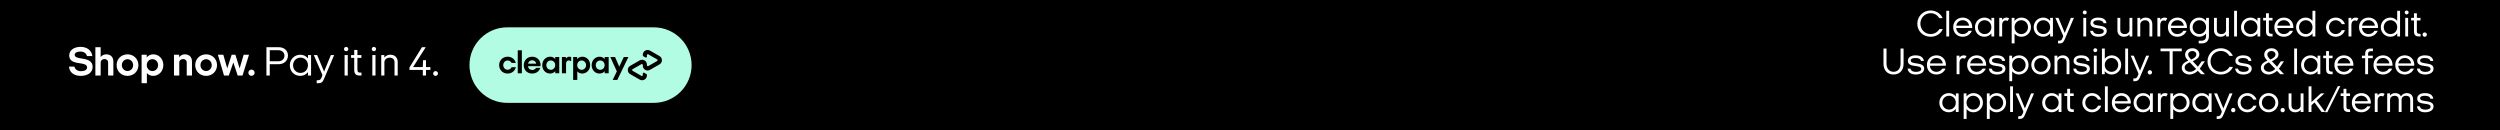
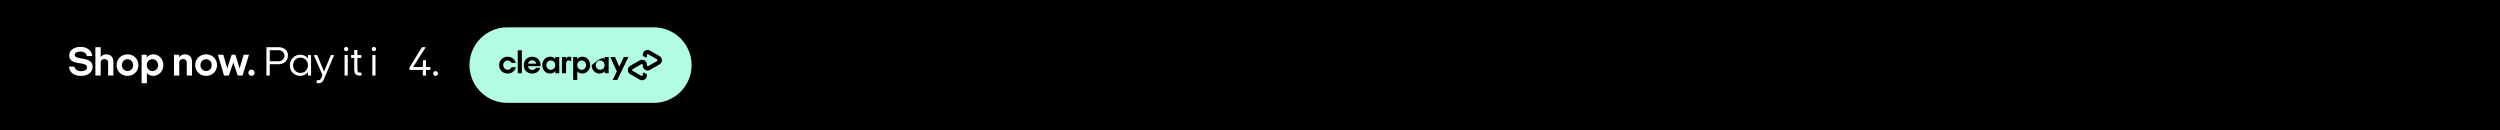
<svg xmlns="http://www.w3.org/2000/svg" fill="none" viewBox="0 0 1920 100" height="100" width="1920">
  <rect fill="black" height="100" width="1920" />
  <path fill="#B2FCE4" d="M502.148 79H389.552C373.535 79 360.552 66.017 360.552 50C360.552 33.983 373.535 21 389.552 21H502.148C518.166 21 531.148 33.983 531.148 50C531.159 66.007 518.166 79 502.148 79Z" />
  <path fill="black" d="M482.62 43.772L474.074 61.402H470.533L473.726 54.816L468.71 43.772H472.346L475.571 51.169L479.09 43.772H482.62Z" />
  <path fill="black" d="M450.101 50.032C450.101 48.009 448.573 46.449 446.697 46.449C444.822 46.449 443.294 47.956 443.294 50.032C443.294 52.087 444.822 53.615 446.697 53.615C448.573 53.615 450.101 52.055 450.101 50.032ZM440.185 61.402V43.772H443.262V45.395C444.189 44.247 445.57 43.541 447.214 43.541C450.596 43.541 453.252 46.322 453.252 50C453.252 53.678 450.544 56.481 447.14 56.481C445.559 56.481 444.263 55.859 443.357 54.805V61.392H440.185V61.402Z" />
-   <path fill="black" d="M464.359 50.032C464.359 47.924 462.831 46.449 460.955 46.449C459.079 46.449 457.551 47.956 457.551 50.032C457.551 52.086 459.079 53.614 460.955 53.614C462.831 53.614 464.359 52.129 464.359 50.032ZM464.38 56.291V54.668C463.452 55.796 462.072 56.491 460.428 56.491C456.993 56.491 454.39 53.741 454.39 50.032C454.39 46.354 457.098 43.551 460.502 43.551C462.104 43.551 463.452 44.257 464.38 45.353V43.772H467.457V56.291H464.38Z" />
+   <path fill="black" d="M464.359 50.032C464.359 47.924 462.831 46.449 460.955 46.449C459.079 46.449 457.551 47.956 457.551 50.032C457.551 52.086 459.079 53.614 460.955 53.614C462.831 53.614 464.359 52.129 464.359 50.032ZM464.38 56.291V54.668C463.452 55.796 462.072 56.491 460.428 56.491C456.993 56.491 454.39 53.741 454.39 50.032C462.104 43.551 463.452 44.257 464.38 45.353V43.772H467.457V56.291H464.38Z" />
  <path fill="black" d="M434.631 44.995C434.631 44.995 435.411 43.541 437.339 43.541C438.161 43.541 438.688 43.825 438.688 43.825V47.018C438.688 47.018 437.529 46.301 436.465 46.449C435.4 46.596 434.726 47.566 434.726 48.873V56.291H431.543V43.772H434.62V44.995H434.631Z" />
  <path fill="black" d="M506.52 43.066L502.874 40.98L499.175 38.861C496.731 37.46 493.675 39.22 493.675 42.044V42.518C493.675 42.782 493.812 43.024 494.043 43.15L495.761 44.13C496.235 44.404 496.825 44.057 496.825 43.509V42.381C496.825 41.823 497.426 41.475 497.911 41.749L501.283 43.688L504.645 45.616C505.129 45.89 505.129 46.596 504.645 46.87L501.283 48.799L497.911 50.737C497.426 51.011 496.825 50.664 496.825 50.105V49.547C496.825 46.723 493.77 44.952 491.325 46.364L487.626 48.482L483.98 50.569C481.525 51.981 481.525 55.532 483.98 56.944L487.626 59.031L491.325 61.149C493.77 62.55 496.825 60.791 496.825 57.967V57.492C496.825 57.229 496.688 56.986 496.457 56.86L494.739 55.88C494.265 55.606 493.675 55.954 493.675 56.502V57.629C493.675 58.188 493.074 58.535 492.589 58.261L489.217 56.323L485.856 54.394C485.371 54.12 485.371 53.414 485.856 53.14L489.217 51.212L492.589 49.273C493.074 48.999 493.675 49.346 493.675 49.905V50.464C493.675 53.288 496.731 55.058 499.175 53.646L502.874 51.528L506.52 49.441C508.976 48.019 508.976 44.478 506.52 43.066Z" />
  <path fill="black" d="M396.169 51.621C395.495 54.498 393.018 56.48 389.815 56.48C386.116 56.48 383.334 53.697 383.334 50.02C383.334 46.342 386.158 43.539 389.867 43.539C392.997 43.539 395.442 45.52 396.148 48.344H392.892C392.312 47.217 391.164 46.469 389.888 46.469C388.034 46.469 386.485 47.996 386.485 50.02C386.485 52.043 388.034 53.571 389.888 53.571C391.216 53.571 392.365 52.823 392.913 51.621H396.169Z" />
  <path fill="black" d="M397.632 56.28V38.619H400.783V56.28H397.632Z" />
  <path fill="black" d="M405.526 50.852C405.747 52.707 407.075 53.75 408.75 53.75C410.078 53.75 411.1 53.129 411.701 52.128H414.926C414.177 54.783 411.796 56.48 408.666 56.48C404.883 56.48 402.238 53.824 402.238 50.052C402.238 46.279 405.041 43.55 408.74 43.55C412.47 43.55 415.168 46.3 415.168 50.052C415.168 50.326 415.147 50.6 415.094 50.852H405.526V50.852ZM411.806 48.892C411.585 47.27 410.257 46.29 408.708 46.29C407.159 46.29 405.884 47.238 405.557 48.892H411.806Z" />
  <path fill="black" d="M426.422 56.279V54.656C425.495 55.784 424.125 56.48 422.47 56.48C419.046 56.48 416.443 53.729 416.443 50.02C416.443 46.342 419.141 43.539 422.544 43.539C424.146 43.539 425.495 44.235 426.422 45.341V43.76H429.499V56.269H426.422V56.279ZM426.391 50.02C426.391 47.923 424.863 46.437 422.987 46.437C421.111 46.437 419.583 47.933 419.583 50.02C419.583 52.075 421.111 53.603 422.987 53.603C424.863 53.603 426.391 52.127 426.391 50.02Z" />
  <path fill="white" d="M70.92 43.072C70.408 38.72 66.888 36 61.896 36C56.68 36 53.16 38.656 53.16 42.688C53.16 46.752 56.584 47.936 60.872 48.512C64.36 48.992 66.888 49.472 66.888 51.776C66.888 53.664 64.872 54.688 62.28 54.688C59.4 54.688 57.544 53.152 57.128 51.136H53C53.352 56.128 57.48 58.272 62.056 58.272C67.048 58.272 71.144 55.936 71.144 51.328C71.144 47.04 67.656 45.632 62.824 44.96C59.432 44.48 57.384 43.904 57.384 42.08C57.384 40.512 59.176 39.584 61.672 39.584C64.424 39.584 66.248 40.928 66.824 43.072H70.92Z" />
  <path fill="white" d="M87.07 58.016V47.328C87.07 43.904 85.055 41.728 81.63 41.728C79.359 41.728 77.951 42.88 77.311 43.84V36.256H73.246V58.016H77.311V48.032C77.311 46.4 78.591 45.344 80.254 45.344C81.855 45.344 83.038 46.304 83.038 48.064V58.016H87.07Z" />
  <path fill="white" d="M106.307 50.016C106.307 45.312 102.66 41.728 97.924 41.728C93.156 41.728 89.54 45.312 89.54 50.016C89.54 54.72 93.156 58.272 97.924 58.272C102.66 58.272 106.307 54.72 106.307 50.016ZM97.924 54.56C95.555 54.56 93.572 52.608 93.572 50.016C93.572 47.424 95.555 45.472 97.924 45.472C100.292 45.472 102.243 47.424 102.243 50.016C102.243 52.608 100.292 54.56 97.924 54.56Z" />
  <path fill="white" d="M117.066 54.592C114.666 54.592 112.715 52.64 112.715 50.016C112.715 47.36 114.666 45.44 117.066 45.44C119.466 45.44 121.419 47.424 121.419 50.016C121.419 52.608 119.466 54.592 117.066 54.592ZM112.811 63.904V56.128C113.963 57.472 115.627 58.272 117.643 58.272C121.995 58.272 125.451 54.688 125.451 49.984C125.451 45.28 122.059 41.728 117.739 41.728C115.627 41.728 113.866 42.624 112.682 44.096V42.016H108.747V63.904H112.811Z" />
  <path fill="white" d="M147.446 58.016V47.328C147.446 43.904 145.43 41.728 142.006 41.728C139.606 41.728 138.134 43.072 137.558 44.032V42.016H133.621V58.016H137.686V48.032C137.686 46.4 138.966 45.344 140.63 45.344C142.23 45.344 143.413 46.304 143.413 48.064V58.016H147.446Z" />
  <path fill="white" d="M166.683 50.016C166.683 45.312 163.035 41.728 158.299 41.728C153.531 41.728 149.914 45.312 149.914 50.016C149.914 54.72 153.531 58.272 158.299 58.272C163.035 58.272 166.683 54.72 166.683 50.016ZM158.299 54.56C155.931 54.56 153.947 52.608 153.947 50.016C153.947 47.424 155.931 45.472 158.299 45.472C160.667 45.472 162.618 47.424 162.618 50.016C162.618 52.608 160.667 54.56 158.299 54.56Z" />
  <path fill="white" d="M186.253 58.016L191.245 42.016H187.149L184.045 52.48H184.013L180.781 42.016H177.933L174.541 52.384H174.477L171.501 42.016H167.309L172.045 58.016H175.725L179.149 48.096H179.245L182.541 58.016H186.253Z" />
  <path fill="white" d="M195.559 55.872C195.559 54.528 194.471 53.44 193.127 53.44C191.815 53.44 190.759 54.528 190.759 55.872C190.759 57.184 191.815 58.24 193.127 58.24C194.471 58.24 195.559 57.184 195.559 55.872Z" />
  <path fill="white" d="M207.17 58.016V49.312H214.05C218.21 49.312 221.154 46.496 221.154 42.624C221.154 39.04 218.498 36.256 214.018 36.256H204.61V58.016H207.17ZM207.17 47.04V38.56H213.922C216.514 38.56 218.466 40.416 218.466 42.688C218.466 45.28 216.482 47.04 213.858 47.04H207.17Z" />
  <path fill="white" d="M230.771 56C227.603 56 225.075 53.504 225.075 50.144C225.075 46.784 227.603 44.256 230.771 44.256C233.939 44.256 236.499 46.688 236.499 50.144C236.499 53.6 233.939 56 230.771 56ZM238.899 58.016V42.272H236.531V44.864C235.187 43.168 233.139 42.016 230.675 42.016C226.099 42.016 222.579 45.568 222.579 50.144C222.579 54.816 225.971 58.272 230.643 58.272C233.107 58.272 235.187 57.12 236.531 55.424V58.016H238.899Z" />
  <path fill="white" d="M244.38 63.904C247.388 63.904 248.06 62.464 249.18 59.808L256.636 42.272H254.108L248.924 54.912H248.86L243.58 42.272H240.988L247.388 57.056C247.58 57.504 247.612 57.888 247.42 58.368L247.068 59.2C246.364 60.864 245.948 61.632 244.06 61.632H243.228V63.904H244.38Z" />
  <path fill="white" d="M265.852 39.328C266.748 39.328 267.516 38.592 267.516 37.664C267.516 36.768 266.748 36 265.852 36C264.924 36 264.188 36.768 264.188 37.664C264.188 38.592 264.924 39.328 265.852 39.328ZM267.068 58.016V42.272H264.636V58.016H267.068Z" />
  <path fill="white" d="M277.621 58.016V55.776H276.693C274.901 55.776 274.485 55.072 274.485 53.28V44.448H277.557V42.272H274.485V38.368H272.053V42.272H269.621V44.448H272.053V53.536C272.053 56.704 273.173 58.016 276.373 58.016H277.621Z" />
  <path fill="white" d="M287.164 39.328C288.06 39.328 288.828 38.592 288.828 37.664C288.828 36.768 288.06 36 287.164 36C286.236 36 285.5 36.768 285.5 37.664C285.5 38.592 286.236 39.328 287.164 39.328ZM288.38 58.016V42.272H285.948V58.016H288.38Z" />
-   <path fill="white" d="M305.43 58.016V47.616C305.43 44.416 303.478 42.016 299.798 42.016C297.302 42.016 295.862 43.264 295.19 44.288V42.272H292.79V58.016H295.222V47.776C295.222 46.048 296.694 44.288 299.286 44.288C301.718 44.288 302.998 45.792 302.998 47.776V58.016H305.43Z" />
  <path fill="white" d="M327.157 58.016V53.696H330.549V51.52H327.157V46.24H324.917L324.693 51.52H317.237L326.965 36.256H324.053L314.485 51.776V53.696H324.725V58.016H327.157Z" />
  <path fill="white" d="M336.35 56.48C336.35 55.424 335.518 54.592 334.494 54.592C333.47 54.592 332.67 55.424 332.67 56.48C332.67 57.472 333.47 58.272 334.494 58.272C335.518 58.272 336.35 57.472 336.35 56.48Z" />
-   <path fill="white" d="M1489.44 22.345C1488.07 24.636 1485.61 26.144 1482.71 26.144C1478.24 26.144 1474.85 22.606 1474.85 18.14C1474.85 13.674 1478.24 10.136 1482.71 10.136C1485.64 10.136 1487.99 11.644 1489.32 13.906H1491.99C1490.37 10.397 1486.83 8.048 1482.71 8.048C1477.05 8.048 1472.5 12.427 1472.5 18.227C1472.5 23.911 1476.88 28.232 1482.71 28.232C1487.03 28.232 1490.54 25.883 1492.08 22.345H1489.44ZM1496.95 28V8.28H1494.75V28H1496.95ZM1514.63 21.504C1514.66 21.301 1514.66 21.069 1514.66 20.866C1514.66 16.487 1511.53 13.5 1507.38 13.5C1503.24 13.5 1500.05 16.487 1500.05 20.866C1500.05 25.245 1503.06 28.232 1507.36 28.232C1510.66 28.232 1513.27 26.376 1514.37 23.679H1511.91C1510.98 25.187 1509.36 26.173 1507.36 26.173C1504.57 26.173 1502.6 24.346 1502.34 21.504H1514.63ZM1502.4 19.706C1502.86 17.183 1504.8 15.53 1507.36 15.53C1509.85 15.53 1511.88 17.183 1512.26 19.706H1502.4ZM1524.18 26.173C1521.31 26.173 1519.02 23.911 1519.02 20.866C1519.02 17.821 1521.31 15.53 1524.18 15.53C1527.05 15.53 1529.37 17.734 1529.37 20.866C1529.37 23.998 1527.05 26.173 1524.18 26.173ZM1531.55 28V13.732H1529.4V16.081C1528.18 14.544 1526.33 13.5 1524.09 13.5C1519.95 13.5 1516.76 16.719 1516.76 20.866C1516.76 25.1 1519.83 28.232 1524.06 28.232C1526.3 28.232 1528.18 27.188 1529.4 25.651V28H1531.55ZM1537.65 28V19.126C1537.65 17.386 1538.46 15.704 1540.4 15.704C1541.01 15.704 1541.47 15.907 1541.85 16.11L1543.04 14.08C1542.66 13.79 1541.91 13.5 1540.92 13.5C1539.27 13.5 1538.28 14.341 1537.62 15.356V13.732H1535.44V28H1537.65ZM1552.35 26.173C1549.48 26.173 1547.16 23.911 1547.16 20.866C1547.16 17.821 1549.48 15.53 1552.35 15.53C1555.22 15.53 1557.51 17.908 1557.51 20.866C1557.51 23.824 1555.22 26.173 1552.35 26.173ZM1547.19 33.336V25.767C1548.38 27.246 1550.18 28.232 1552.38 28.232C1556.53 28.232 1559.77 24.984 1559.77 20.837C1559.77 16.69 1556.61 13.5 1552.47 13.5C1550.2 13.5 1548.35 14.544 1547.13 16.11V13.732H1544.98V33.336H1547.19ZM1569.3 26.173C1566.42 26.173 1564.13 23.911 1564.13 20.866C1564.13 17.821 1566.42 15.53 1569.3 15.53C1572.17 15.53 1574.49 17.734 1574.49 20.866C1574.49 23.998 1572.17 26.173 1569.3 26.173ZM1576.66 28V13.732H1574.52V16.081C1573.3 14.544 1571.44 13.5 1569.21 13.5C1565.06 13.5 1561.87 16.719 1561.87 20.866C1561.87 25.1 1564.95 28.232 1569.18 28.232C1571.41 28.232 1573.3 27.188 1574.52 25.651V28H1576.66ZM1581.63 33.336C1584.35 33.336 1584.96 32.031 1585.98 29.624L1592.74 13.732H1590.44L1585.75 25.187H1585.69L1580.9 13.732H1578.55L1584.35 27.13C1584.53 27.536 1584.56 27.884 1584.38 28.319L1584.06 29.073C1583.43 30.581 1583.05 31.277 1581.34 31.277H1580.58V33.336H1581.63ZM1601.09 11.064C1601.9 11.064 1602.6 10.397 1602.6 9.556C1602.6 8.744 1601.9 8.048 1601.09 8.048C1600.25 8.048 1599.58 8.744 1599.58 9.556C1599.58 10.397 1600.25 11.064 1601.09 11.064ZM1602.19 28V13.732H1599.99V28H1602.19ZM1617.79 17.821C1617.32 14.428 1614.31 13.5 1611.46 13.5C1607.87 13.5 1605.46 14.979 1605.46 17.763C1605.46 23.476 1615.7 20.199 1615.7 23.969C1615.7 25.477 1614.02 26.202 1611.72 26.202C1609.58 26.202 1607.93 25.622 1607.43 23.679H1605.23C1605.72 27.014 1608.39 28.232 1611.55 28.232C1615 28.232 1617.99 26.724 1617.99 23.708C1617.99 18.053 1607.66 21.011 1607.66 17.473C1607.66 16.081 1609.23 15.559 1611.26 15.559C1613.61 15.559 1615.23 16.255 1615.52 17.821H1617.79ZM1637.63 28V13.732H1635.43V23.099C1635.43 24.665 1634.1 26.173 1631.75 26.173C1629.54 26.173 1628.38 24.897 1628.38 23.099V13.732H1626.18V23.244C1626.18 26.144 1627.95 28.232 1631.28 28.232C1633.55 28.232 1634.85 27.188 1635.46 26.26V28H1637.63ZM1652.98 28V18.575C1652.98 15.675 1651.21 13.5 1647.88 13.5C1645.62 13.5 1644.31 14.631 1643.7 15.559V13.732H1641.53V28H1643.73V18.72C1643.73 17.154 1645.07 15.559 1647.42 15.559C1649.62 15.559 1650.78 16.922 1650.78 18.72V28H1652.98ZM1659.08 28V19.126C1659.08 17.386 1659.89 15.704 1661.84 15.704C1662.45 15.704 1662.91 15.907 1663.29 16.11L1664.48 14.08C1664.1 13.79 1663.35 13.5 1662.36 13.5C1660.71 13.5 1659.72 14.341 1659.05 15.356V13.732H1656.88V28H1659.08ZM1679.54 21.504C1679.57 21.301 1679.57 21.069 1679.57 20.866C1679.57 16.487 1676.44 13.5 1672.29 13.5C1668.15 13.5 1664.96 16.487 1664.96 20.866C1664.96 25.245 1667.97 28.232 1672.27 28.232C1675.57 28.232 1678.18 26.376 1679.28 23.679H1676.82C1675.89 25.187 1674.27 26.173 1672.27 26.173C1669.48 26.173 1667.51 24.346 1667.25 21.504H1679.54ZM1667.31 19.706C1667.77 17.183 1669.71 15.53 1672.27 15.53C1674.76 15.53 1676.79 17.183 1677.17 19.706H1667.31ZM1690.83 33.336C1694.4 33.336 1696.46 31.364 1696.46 27.768V13.732H1694.31V16.11C1693.09 14.573 1691.29 13.5 1689.06 13.5C1684.91 13.5 1681.67 16.719 1681.67 20.866C1681.67 25.013 1684.91 28.232 1689.06 28.232C1691.24 28.232 1693.03 27.188 1694.25 25.709V27.652C1694.25 30.262 1692.92 31.277 1690.54 31.277H1688.6V33.336H1690.83ZM1689.09 26.173C1686.22 26.173 1683.93 23.824 1683.93 20.866C1683.93 17.908 1686.22 15.53 1689.09 15.53C1691.96 15.53 1694.28 17.821 1694.28 20.866C1694.28 23.911 1691.96 26.173 1689.09 26.173ZM1711.81 28V13.732H1709.6V23.099C1709.6 24.665 1708.27 26.173 1705.92 26.173C1703.71 26.173 1702.55 24.897 1702.55 23.099V13.732H1700.35V23.244C1700.35 26.144 1702.12 28.232 1705.45 28.232C1707.72 28.232 1709.02 27.188 1709.63 26.26V28H1711.81ZM1717.99 28V8.28H1715.79V28H1717.99ZM1728.51 26.173C1725.64 26.173 1723.35 23.911 1723.35 20.866C1723.35 17.821 1725.64 15.53 1728.51 15.53C1731.38 15.53 1733.7 17.734 1733.7 20.866C1733.7 23.998 1731.38 26.173 1728.51 26.173ZM1735.88 28V13.732H1733.73V16.081C1732.51 14.544 1730.66 13.5 1728.42 13.5C1724.28 13.5 1721.09 16.719 1721.09 20.866C1721.09 25.1 1724.16 28.232 1728.4 28.232C1730.63 28.232 1732.51 27.188 1733.73 25.651V28H1735.88ZM1745.34 28V25.97H1744.5C1742.88 25.97 1742.5 25.332 1742.5 23.708V15.704H1745.28V13.732H1742.5V10.194H1740.29V13.732H1738.09V15.704H1740.29V23.94C1740.29 26.811 1741.31 28 1744.21 28H1745.34ZM1761.28 21.504C1761.31 21.301 1761.31 21.069 1761.31 20.866C1761.31 16.487 1758.17 13.5 1754.03 13.5C1749.88 13.5 1746.69 16.487 1746.69 20.866C1746.69 25.245 1749.71 28.232 1754 28.232C1757.3 28.232 1759.91 26.376 1761.02 23.679H1758.55C1757.62 25.187 1756 26.173 1754 26.173C1751.21 26.173 1749.24 24.346 1748.98 21.504H1761.28ZM1749.04 19.706C1749.5 17.183 1751.45 15.53 1754 15.53C1756.49 15.53 1758.52 17.183 1758.9 19.706H1749.04ZM1770.82 26.173C1767.95 26.173 1765.66 23.824 1765.66 20.866C1765.66 17.908 1767.95 15.53 1770.82 15.53C1773.69 15.53 1776.01 17.821 1776.01 20.866C1776.01 23.911 1773.69 26.173 1770.82 26.173ZM1778.19 28V8.28H1775.98V16.023C1774.77 14.515 1772.97 13.5 1770.79 13.5C1766.65 13.5 1763.4 16.719 1763.4 20.866C1763.4 25.013 1766.65 28.232 1770.79 28.232C1773.03 28.232 1774.82 27.159 1776.04 25.622V28H1778.19ZM1798.52 23.157C1797.68 24.955 1795.91 26.173 1793.82 26.173C1790.95 26.173 1788.66 23.824 1788.66 20.866C1788.66 17.908 1790.95 15.53 1793.82 15.53C1795.88 15.53 1797.65 16.748 1798.49 18.517H1800.89C1799.94 15.559 1797.15 13.5 1793.82 13.5C1789.67 13.5 1786.39 16.719 1786.39 20.866C1786.39 25.013 1789.67 28.232 1793.82 28.232C1797.18 28.232 1799.97 26.173 1800.89 23.157H1798.52ZM1805.87 28V19.126C1805.87 17.386 1806.68 15.704 1808.62 15.704C1809.23 15.704 1809.69 15.907 1810.07 16.11L1811.26 14.08C1810.88 13.79 1810.13 13.5 1809.14 13.5C1807.49 13.5 1806.5 14.341 1805.84 15.356V13.732H1803.66V28H1805.87ZM1826.33 21.504C1826.36 21.301 1826.36 21.069 1826.36 20.866C1826.36 16.487 1823.23 13.5 1819.08 13.5C1814.93 13.5 1811.74 16.487 1811.74 20.866C1811.74 25.245 1814.76 28.232 1819.05 28.232C1822.36 28.232 1824.97 26.376 1826.07 23.679H1823.6C1822.67 25.187 1821.05 26.173 1819.05 26.173C1816.27 26.173 1814.29 24.346 1814.03 21.504H1826.33ZM1814.09 19.706C1814.55 17.183 1816.5 15.53 1819.05 15.53C1821.54 15.53 1823.57 17.183 1823.95 19.706H1814.09ZM1835.87 26.173C1833 26.173 1830.71 23.824 1830.71 20.866C1830.71 17.908 1833 15.53 1835.87 15.53C1838.75 15.53 1841.07 17.821 1841.07 20.866C1841.07 23.911 1838.75 26.173 1835.87 26.173ZM1843.24 28V8.28H1841.04V16.023C1839.82 14.515 1838.02 13.5 1835.85 13.5C1831.7 13.5 1828.45 16.719 1828.45 20.866C1828.45 25.013 1831.7 28.232 1835.85 28.232C1838.08 28.232 1839.88 27.159 1841.09 25.622V28H1843.24ZM1848.32 11.064C1849.14 11.064 1849.83 10.397 1849.83 9.556C1849.83 8.744 1849.14 8.048 1848.32 8.048C1847.48 8.048 1846.82 8.744 1846.82 9.556C1846.82 10.397 1847.48 11.064 1848.32 11.064ZM1849.43 28V13.732H1847.22V28H1849.43ZM1858.99 28V25.97H1858.15C1856.52 25.97 1856.15 25.332 1856.15 23.708V15.704H1858.93V13.732H1856.15V10.194H1853.94V13.732H1851.74V15.704H1853.94V23.94C1853.94 26.811 1854.96 28 1857.86 28H1858.99ZM1863.84 26.608C1863.84 25.651 1863.09 24.897 1862.16 24.897C1861.23 24.897 1860.51 25.651 1860.51 26.608C1860.51 27.507 1861.23 28.232 1862.16 28.232C1863.09 28.232 1863.84 27.507 1863.84 26.608ZM1459.63 48.88C1459.63 52.824 1457.34 55.144 1454.23 55.144C1451.13 55.144 1448.84 52.824 1448.84 48.88V37.28H1446.52V49.025C1446.52 54.187 1449.77 57.232 1454.23 57.232C1458.7 57.232 1461.95 54.187 1461.95 49.025V37.28H1459.63V48.88ZM1477.57 46.821C1477.11 43.428 1474.09 42.5 1471.25 42.5C1467.65 42.5 1465.25 43.979 1465.25 46.763C1465.25 52.476 1475.48 49.199 1475.48 52.969C1475.48 54.477 1473.8 55.202 1471.51 55.202C1469.36 55.202 1467.71 54.622 1467.22 52.679H1465.01C1465.51 56.014 1468.18 57.232 1471.34 57.232C1474.79 57.232 1477.77 55.724 1477.77 52.708C1477.77 47.053 1467.45 50.011 1467.45 46.473C1467.45 45.081 1469.02 44.559 1471.05 44.559C1473.4 44.559 1475.02 45.255 1475.31 46.821H1477.57ZM1494.44 50.504C1494.47 50.301 1494.47 50.069 1494.47 49.866C1494.47 45.487 1491.34 42.5 1487.19 42.5C1483.05 42.5 1479.86 45.487 1479.86 49.866C1479.86 54.245 1482.87 57.232 1487.16 57.232C1490.47 57.232 1493.08 55.376 1494.18 52.679H1491.72C1490.79 54.187 1489.16 55.173 1487.16 55.173C1484.38 55.173 1482.41 53.346 1482.15 50.504H1494.44ZM1482.2 48.706C1482.67 46.183 1484.61 44.53 1487.16 44.53C1489.66 44.53 1491.69 46.183 1492.06 48.706H1482.2ZM1504.88 57V48.126C1504.88 46.386 1505.69 44.704 1507.63 44.704C1508.24 44.704 1508.71 44.907 1509.08 45.11L1510.27 43.08C1509.9 42.79 1509.14 42.5 1508.16 42.5C1506.5 42.5 1505.52 43.341 1504.85 44.356V42.732H1502.67V57H1504.88ZM1525.34 50.504C1525.37 50.301 1525.37 50.069 1525.37 49.866C1525.37 45.487 1522.24 42.5 1518.09 42.5C1513.94 42.5 1510.75 45.487 1510.75 49.866C1510.75 54.245 1513.77 57.232 1518.06 57.232C1521.37 57.232 1523.98 55.376 1525.08 52.679H1522.61C1521.69 54.187 1520.06 55.173 1518.06 55.173C1515.28 55.173 1513.3 53.346 1513.04 50.504H1525.34ZM1513.1 48.706C1513.57 46.183 1515.51 44.53 1518.06 44.53C1520.55 44.53 1522.58 46.183 1522.96 48.706H1513.1ZM1539.96 46.821C1539.5 43.428 1536.48 42.5 1533.64 42.5C1530.04 42.5 1527.64 43.979 1527.64 46.763C1527.64 52.476 1537.87 49.199 1537.87 52.969C1537.87 54.477 1536.19 55.202 1533.9 55.202C1531.75 55.202 1530.1 54.622 1529.61 52.679H1527.4C1527.9 56.014 1530.56 57.232 1533.73 57.232C1537.18 57.232 1540.16 55.724 1540.16 52.708C1540.16 47.053 1529.84 50.011 1529.84 46.473C1529.84 45.081 1531.41 44.559 1533.44 44.559C1535.78 44.559 1537.41 45.255 1537.7 46.821H1539.96ZM1550.51 55.173C1547.64 55.173 1545.32 52.911 1545.32 49.866C1545.32 46.821 1547.64 44.53 1550.51 44.53C1553.38 44.53 1555.67 46.908 1555.67 49.866C1555.67 52.824 1553.38 55.173 1550.51 55.173ZM1545.35 62.336V54.767C1546.54 56.246 1548.34 57.232 1550.54 57.232C1554.69 57.232 1557.93 53.984 1557.93 49.837C1557.93 45.69 1554.77 42.5 1550.63 42.5C1548.36 42.5 1546.51 43.544 1545.29 45.11V42.732H1543.14V62.336H1545.35ZM1574.88 49.866C1574.88 45.719 1571.6 42.5 1567.45 42.5C1563.31 42.5 1560.03 45.719 1560.03 49.866C1560.03 54.013 1563.31 57.232 1567.45 57.232C1571.6 57.232 1574.88 54.013 1574.88 49.866ZM1567.45 55.173C1564.58 55.173 1562.29 52.824 1562.29 49.866C1562.29 46.908 1564.58 44.53 1567.45 44.53C1570.33 44.53 1572.65 46.908 1572.65 49.866C1572.65 52.824 1570.33 55.173 1567.45 55.173ZM1589.32 57V47.575C1589.32 44.675 1587.55 42.5 1584.22 42.5C1581.95 42.5 1580.65 43.631 1580.04 44.559V42.732H1577.86V57H1580.07V47.72C1580.07 46.154 1581.4 44.559 1583.75 44.559C1585.96 44.559 1587.12 45.922 1587.12 47.72V57H1589.32ZM1604.81 46.821C1604.35 43.428 1601.33 42.5 1598.49 42.5C1594.9 42.5 1592.49 43.979 1592.49 46.763C1592.49 52.476 1602.73 49.199 1602.73 52.969C1602.73 54.477 1601.04 55.202 1598.75 55.202C1596.61 55.202 1594.95 54.622 1594.46 52.679H1592.26C1592.75 56.014 1595.42 57.232 1598.58 57.232C1602.03 57.232 1605.02 55.724 1605.02 52.708C1605.02 47.053 1594.69 50.011 1594.69 46.473C1594.69 45.081 1596.26 44.559 1598.29 44.559C1600.64 44.559 1602.26 45.255 1602.55 46.821H1604.81ZM1609.19 40.064C1610 40.064 1610.69 39.397 1610.69 38.556C1610.69 37.744 1610 37.048 1609.19 37.048C1608.35 37.048 1607.68 37.744 1607.68 38.556C1607.68 39.397 1608.35 40.064 1609.19 40.064ZM1610.29 57V42.732H1608.08V57H1610.29ZM1616.43 57V54.622C1617.62 56.159 1619.45 57.232 1621.68 57.232C1625.83 57.232 1629.07 53.984 1629.07 49.837C1629.07 45.69 1625.94 42.5 1621.8 42.5C1619.56 42.5 1617.71 43.573 1616.49 45.081V37.28H1614.28V57H1616.43ZM1621.65 55.173C1618.78 55.173 1616.46 52.911 1616.46 49.866C1616.46 46.821 1618.78 44.53 1621.65 44.53C1624.52 44.53 1626.81 46.908 1626.81 49.866C1626.81 52.824 1624.52 55.173 1621.65 55.173ZM1634.36 57V37.28H1632.16V57H1634.36ZM1639.43 62.336C1642.16 62.336 1642.77 61.031 1643.78 58.624L1650.54 42.732H1648.25L1643.55 54.187H1643.49L1638.71 42.732H1636.36L1642.16 56.13C1642.33 56.536 1642.36 56.884 1642.19 57.319L1641.87 58.073C1641.23 59.581 1640.85 60.277 1639.14 60.277H1638.39V62.336H1639.43ZM1652.77 55.608C1652.77 54.651 1652.02 53.897 1651.09 53.897C1650.16 53.897 1649.43 54.651 1649.43 55.608C1649.43 56.507 1650.16 57.232 1651.09 57.232C1652.02 57.232 1652.77 56.507 1652.77 55.608ZM1668.61 57V39.368H1675.6V37.28H1659.28V39.368H1666.27V57H1668.61ZM1682.82 45.748C1681.43 44.269 1680.53 43.283 1680.53 41.833C1680.53 40.383 1681.89 39.165 1683.69 39.165C1685.32 39.165 1686.79 40.18 1686.79 41.804C1686.79 43.573 1685.03 44.82 1682.82 45.748ZM1686.59 52.94C1685.34 54.187 1683.78 55.144 1681.98 55.144C1679.6 55.144 1677.83 53.781 1677.83 51.925C1677.83 49.895 1679.6 48.764 1681.78 47.865L1686.59 52.94ZM1693.41 57L1689.43 52.795L1693.32 47.111H1690.88L1688.01 51.258L1684.01 46.995C1686.71 45.806 1689.09 44.385 1689.09 41.746C1689.09 39.339 1687.14 37.048 1683.72 37.048C1680.41 37.048 1678.15 39.194 1678.15 42.036C1678.15 43.776 1678.99 44.907 1680.56 46.589C1677.95 47.662 1675.57 49.199 1675.57 52.128C1675.57 55.144 1678.3 57.232 1681.57 57.232C1683.81 57.232 1686.21 55.985 1687.95 54.39L1690.27 56.826C1690.39 56.971 1690.56 57 1690.74 57H1693.41ZM1712.29 51.345C1710.93 53.636 1708.46 55.144 1705.56 55.144C1701.1 55.144 1697.7 51.606 1697.7 47.14C1697.7 42.674 1701.1 39.136 1705.56 39.136C1708.49 39.136 1710.84 40.644 1712.17 42.906H1714.84C1713.22 39.397 1709.68 37.048 1705.56 37.048C1699.91 37.048 1695.35 41.427 1695.35 47.227C1695.35 52.911 1699.73 57.232 1705.56 57.232C1709.88 57.232 1713.39 54.883 1714.93 51.345H1712.29ZM1729.11 46.821C1728.65 43.428 1725.63 42.5 1722.79 42.5C1719.19 42.5 1716.79 43.979 1716.79 46.763C1716.79 52.476 1727.02 49.199 1727.02 52.969C1727.02 54.477 1725.34 55.202 1723.05 55.202C1720.91 55.202 1719.25 54.622 1718.76 52.679H1716.56C1717.05 56.014 1719.72 57.232 1722.88 57.232C1726.33 57.232 1729.32 55.724 1729.32 52.708C1729.32 47.053 1718.99 50.011 1718.99 46.473C1718.99 45.081 1720.56 44.559 1722.59 44.559C1724.94 44.559 1726.56 45.255 1726.85 46.821H1729.11ZM1743.6 45.748C1742.2 44.269 1741.31 43.283 1741.31 41.833C1741.31 40.383 1742.67 39.165 1744.47 39.165C1746.09 39.165 1747.57 40.18 1747.57 41.804C1747.57 43.573 1745.8 44.82 1743.6 45.748ZM1747.37 52.94C1746.12 54.187 1744.55 55.144 1742.76 55.144C1740.38 55.144 1738.61 53.781 1738.61 51.925C1738.61 49.895 1740.38 48.764 1742.55 47.865L1747.37 52.94ZM1754.18 57L1750.21 52.795L1754.09 47.111H1751.66L1748.79 51.258L1744.79 46.995C1747.48 45.806 1749.86 44.385 1749.86 41.746C1749.86 39.339 1747.92 37.048 1744.5 37.048C1741.19 37.048 1738.93 39.194 1738.93 42.036C1738.93 43.776 1739.77 44.907 1741.33 46.589C1738.72 47.662 1736.35 49.199 1736.35 52.128C1736.35 55.144 1739.07 57.232 1742.35 57.232C1744.58 57.232 1746.99 55.985 1748.73 54.39L1751.05 56.826C1751.17 56.971 1751.34 57 1751.51 57H1754.18ZM1764.12 57V37.28H1761.92V57H1764.12ZM1774.65 55.173C1771.77 55.173 1769.48 52.911 1769.48 49.866C1769.48 46.821 1771.77 44.53 1774.65 44.53C1777.52 44.53 1779.84 46.734 1779.84 49.866C1779.84 52.998 1777.52 55.173 1774.65 55.173ZM1782.01 57V42.732H1779.87V45.081C1778.65 43.544 1776.79 42.5 1774.56 42.5C1770.41 42.5 1767.22 45.719 1767.22 49.866C1767.22 54.1 1770.3 57.232 1774.53 57.232C1776.76 57.232 1778.65 56.188 1779.87 54.651V57H1782.01ZM1791.47 57V54.97H1790.63C1789.01 54.97 1788.63 54.332 1788.63 52.708V44.704H1791.42V42.732H1788.63V39.194H1786.43V42.732H1784.22V44.704H1786.43V52.94C1786.43 55.811 1787.44 57 1790.34 57H1791.47ZM1807.41 50.504C1807.44 50.301 1807.44 50.069 1807.44 49.866C1807.44 45.487 1804.31 42.5 1800.16 42.5C1796.01 42.5 1792.82 45.487 1792.82 49.866C1792.82 54.245 1795.84 57.232 1800.13 57.232C1803.44 57.232 1806.05 55.376 1807.15 52.679H1804.68C1803.76 54.187 1802.13 55.173 1800.13 55.173C1797.35 55.173 1795.38 53.346 1795.11 50.504H1807.41ZM1795.17 48.706C1795.64 46.183 1797.58 44.53 1800.13 44.53C1802.63 44.53 1804.66 46.183 1805.03 48.706H1795.17ZM1818.69 57V44.704H1822.31V42.732H1818.69V41.601C1818.69 39.977 1819.3 39.31 1820.95 39.31H1822.4V37.28H1820.75C1817.76 37.28 1816.45 38.498 1816.45 41.485V42.732H1813.96V44.704H1816.45V57H1818.69ZM1837.43 50.504C1837.46 50.301 1837.46 50.069 1837.46 49.866C1837.46 45.487 1834.33 42.5 1830.18 42.5C1826.03 42.5 1822.84 45.487 1822.84 49.866C1822.84 54.245 1825.86 57.232 1830.15 57.232C1833.46 57.232 1836.07 55.376 1837.17 52.679H1834.7C1833.78 54.187 1832.15 55.173 1830.15 55.173C1827.37 55.173 1825.39 53.346 1825.13 50.504H1837.43ZM1825.19 48.706C1825.66 46.183 1827.6 44.53 1830.15 44.53C1832.64 44.53 1834.67 46.183 1835.05 48.706H1825.19ZM1854.14 50.504C1854.17 50.301 1854.17 50.069 1854.17 49.866C1854.17 45.487 1851.04 42.5 1846.89 42.5C1842.74 42.5 1839.55 45.487 1839.55 49.866C1839.55 54.245 1842.57 57.232 1846.86 57.232C1850.17 57.232 1852.78 55.376 1853.88 52.679H1851.41C1850.48 54.187 1848.86 55.173 1846.86 55.173C1844.08 55.173 1842.1 53.346 1841.84 50.504H1854.14ZM1841.9 48.706C1842.36 46.183 1844.31 44.53 1846.86 44.53C1849.35 44.53 1851.38 46.183 1851.76 48.706H1841.9ZM1868.76 46.821C1868.3 43.428 1865.28 42.5 1862.44 42.5C1858.84 42.5 1856.43 43.979 1856.43 46.763C1856.43 52.476 1866.67 49.199 1866.67 52.969C1866.67 54.477 1864.99 55.202 1862.7 55.202C1860.55 55.202 1858.9 54.622 1858.41 52.679H1856.2C1856.7 56.014 1859.36 57.232 1862.52 57.232C1865.98 57.232 1868.96 55.724 1868.96 52.708C1868.96 47.053 1858.64 50.011 1858.64 46.473C1858.64 45.081 1860.2 44.559 1862.23 44.559C1864.58 44.559 1866.21 45.255 1866.5 46.821H1868.76ZM1496.85 84.173C1493.98 84.173 1491.69 81.911 1491.69 78.866C1491.69 75.821 1493.98 73.53 1496.85 73.53C1499.72 73.53 1502.04 75.734 1502.04 78.866C1502.04 81.998 1499.72 84.173 1496.85 84.173ZM1504.22 86V71.732H1502.07V74.081C1500.85 72.544 1499 71.5 1496.76 71.5C1492.62 71.5 1489.43 74.719 1489.43 78.866C1489.43 83.1 1492.5 86.232 1496.74 86.232C1498.97 86.232 1500.85 85.188 1502.07 83.651V86H1504.22ZM1515.48 84.173C1512.61 84.173 1510.29 81.911 1510.29 78.866C1510.29 75.821 1512.61 73.53 1515.48 73.53C1518.35 73.53 1520.64 75.908 1520.64 78.866C1520.64 81.824 1518.35 84.173 1515.48 84.173ZM1510.32 91.336V83.767C1511.5 85.246 1513.3 86.232 1515.51 86.232C1519.65 86.232 1522.9 82.984 1522.9 78.837C1522.9 74.69 1519.74 71.5 1515.59 71.5C1513.33 71.5 1511.48 72.544 1510.26 74.11V71.732H1508.11V91.336H1510.32ZM1533.26 84.173C1530.39 84.173 1528.07 81.911 1528.07 78.866C1528.07 75.821 1530.39 73.53 1533.26 73.53C1536.13 73.53 1538.43 75.908 1538.43 78.866C1538.43 81.824 1536.13 84.173 1533.26 84.173ZM1528.1 91.336V83.767C1529.29 85.246 1531.09 86.232 1533.29 86.232C1537.44 86.232 1540.69 82.984 1540.69 78.837C1540.69 74.69 1537.53 71.5 1533.38 71.5C1531.12 71.5 1529.26 72.544 1528.04 74.11V71.732H1525.9V91.336H1528.1ZM1545.97 86V66.28H1543.77V86H1545.97ZM1551.04 91.336C1553.77 91.336 1554.38 90.031 1555.39 87.624L1562.15 71.732H1559.86L1555.16 83.187H1555.1L1550.32 71.732H1547.97L1553.77 85.13C1553.94 85.536 1553.97 85.884 1553.8 86.319L1553.48 87.073C1552.84 88.581 1552.46 89.277 1550.75 89.277H1550V91.336H1551.04ZM1575.84 84.173C1572.97 84.173 1570.68 81.911 1570.68 78.866C1570.68 75.821 1572.97 73.53 1575.84 73.53C1578.71 73.53 1581.03 75.734 1581.03 78.866C1581.03 81.998 1578.71 84.173 1575.84 84.173ZM1583.2 86V71.732H1581.06V74.081C1579.84 72.544 1577.98 71.5 1575.75 71.5C1571.6 71.5 1568.41 74.719 1568.41 78.866C1568.41 83.1 1571.49 86.232 1575.72 86.232C1577.95 86.232 1579.84 85.188 1581.06 83.651V86H1583.2ZM1592.67 86V83.97H1591.82C1590.2 83.97 1589.82 83.332 1589.82 81.708V73.704H1592.61V71.732H1589.82V68.194H1587.62V71.732H1585.42V73.704H1587.62V81.94C1587.62 84.811 1588.63 86 1591.53 86H1592.67ZM1611.35 81.157C1610.51 82.955 1608.74 84.173 1606.65 84.173C1603.78 84.173 1601.49 81.824 1601.49 78.866C1601.49 75.908 1603.78 73.53 1606.65 73.53C1608.71 73.53 1610.48 74.748 1611.32 76.517H1613.73C1612.77 73.559 1609.98 71.5 1606.65 71.5C1602.5 71.5 1599.23 74.719 1599.23 78.866C1599.23 83.013 1602.5 86.232 1606.65 86.232C1610.01 86.232 1612.8 84.173 1613.73 81.157H1611.35ZM1618.78 86V66.28H1616.58V86H1618.78ZM1636.47 79.504C1636.5 79.301 1636.5 79.069 1636.5 78.866C1636.5 74.487 1633.37 71.5 1629.22 71.5C1625.07 71.5 1621.88 74.487 1621.88 78.866C1621.88 83.245 1624.9 86.232 1629.19 86.232C1632.5 86.232 1635.11 84.376 1636.21 81.679H1633.74C1632.81 83.187 1631.19 84.173 1629.19 84.173C1626.41 84.173 1624.43 82.346 1624.17 79.504H1636.47ZM1624.23 77.706C1624.69 75.183 1626.64 73.53 1629.19 73.53C1631.68 73.53 1633.71 75.183 1634.09 77.706H1624.23ZM1646.01 84.173C1643.14 84.173 1640.85 81.911 1640.85 78.866C1640.85 75.821 1643.14 73.53 1646.01 73.53C1648.89 73.53 1651.21 75.734 1651.21 78.866C1651.21 81.998 1648.89 84.173 1646.01 84.173ZM1653.38 86V71.732H1651.23V74.081C1650.02 72.544 1648.16 71.5 1645.93 71.5C1641.78 71.5 1638.59 74.719 1638.59 78.866C1638.59 83.1 1641.66 86.232 1645.9 86.232C1648.13 86.232 1650.02 85.188 1651.23 83.651V86H1653.38ZM1659.48 86V77.126C1659.48 75.386 1660.29 73.704 1662.23 73.704C1662.84 73.704 1663.31 73.907 1663.68 74.11L1664.87 72.08C1664.5 71.79 1663.74 71.5 1662.76 71.5C1661.1 71.5 1660.12 72.341 1659.45 73.356V71.732H1657.28V86H1659.48ZM1674.18 84.173C1671.31 84.173 1668.99 81.911 1668.99 78.866C1668.99 75.821 1671.31 73.53 1674.18 73.53C1677.06 73.53 1679.35 75.908 1679.35 78.866C1679.35 81.824 1677.06 84.173 1674.18 84.173ZM1669.02 91.336V83.767C1670.21 85.246 1672.01 86.232 1674.21 86.232C1678.36 86.232 1681.61 82.984 1681.61 78.837C1681.61 74.69 1678.45 71.5 1674.3 71.5C1672.04 71.5 1670.18 72.544 1668.96 74.11V71.732H1666.82V91.336H1669.02ZM1691.13 84.173C1688.26 84.173 1685.97 81.911 1685.97 78.866C1685.97 75.821 1688.26 73.53 1691.13 73.53C1694 73.53 1696.32 75.734 1696.32 78.866C1696.32 81.998 1694 84.173 1691.13 84.173ZM1698.5 86V71.732H1696.35V74.081C1695.13 72.544 1693.28 71.5 1691.04 71.5C1686.9 71.5 1683.71 74.719 1683.71 78.866C1683.71 83.1 1686.78 86.232 1691.01 86.232C1693.25 86.232 1695.13 85.188 1696.35 83.651V86H1698.5ZM1703.46 91.336C1706.19 91.336 1706.8 90.031 1707.81 87.624L1714.57 71.732H1712.28L1707.58 83.187H1707.52L1702.74 71.732H1700.39L1706.19 85.13C1706.36 85.536 1706.39 85.884 1706.22 86.319L1705.9 87.073C1705.26 88.581 1704.88 89.277 1703.17 89.277H1702.42V91.336H1703.46ZM1716.8 84.608C1716.8 83.651 1716.05 82.897 1715.12 82.897C1714.19 82.897 1713.47 83.651 1713.47 84.608C1713.47 85.507 1714.19 86.232 1715.12 86.232C1716.05 86.232 1716.8 85.507 1716.8 84.608ZM1730.63 81.157C1729.79 82.955 1728.02 84.173 1725.93 84.173C1723.06 84.173 1720.77 81.824 1720.77 78.866C1720.77 75.908 1723.06 73.53 1725.93 73.53C1727.99 73.53 1729.76 74.748 1730.6 76.517H1733.01C1732.05 73.559 1729.27 71.5 1725.93 71.5C1721.79 71.5 1718.51 74.719 1718.51 78.866C1718.51 83.013 1721.79 86.232 1725.93 86.232C1729.3 86.232 1732.08 84.173 1733.01 81.157H1730.63ZM1749.73 78.866C1749.73 74.719 1746.45 71.5 1742.3 71.5C1738.16 71.5 1734.88 74.719 1734.88 78.866C1734.88 83.013 1738.16 86.232 1742.3 86.232C1746.45 86.232 1749.73 83.013 1749.73 78.866ZM1742.3 84.173C1739.43 84.173 1737.14 81.824 1737.14 78.866C1737.14 75.908 1739.43 73.53 1742.3 73.53C1745.17 73.53 1747.49 75.908 1747.49 78.866C1747.49 81.824 1745.17 84.173 1742.3 84.173ZM1754.75 84.608C1754.75 83.651 1754 82.897 1753.07 82.897C1752.14 82.897 1751.42 83.651 1751.42 84.608C1751.42 85.507 1752.14 86.232 1753.07 86.232C1754 86.232 1754.75 85.507 1754.75 84.608ZM1769.1 86V71.732H1766.89V81.099C1766.89 82.665 1765.56 84.173 1763.21 84.173C1761.01 84.173 1759.85 82.897 1759.85 81.099V71.732H1757.64V81.244C1757.64 84.144 1759.41 86.232 1762.75 86.232C1765.01 86.232 1766.31 85.188 1766.92 84.26V86H1769.1ZM1785.69 86L1779.2 77.184L1785.17 71.732H1782.42L1775.28 78.344H1775.2V66.28H1772.99V86H1775.2V80.838L1777.54 78.692L1782.94 86H1785.69ZM1787.41 86.174L1797.35 66.164H1795.44L1785.46 86.174H1787.41ZM1804.87 86V83.97H1804.03C1802.4 83.97 1802.03 83.332 1802.03 81.708V73.704H1804.81V71.732H1802.03V68.194H1799.82V71.732H1797.62V73.704H1799.82V81.94C1799.82 84.811 1800.84 86 1803.74 86H1804.87ZM1820.81 79.504C1820.83 79.301 1820.83 79.069 1820.83 78.866C1820.83 74.487 1817.7 71.5 1813.56 71.5C1809.41 71.5 1806.22 74.487 1806.22 78.866C1806.22 83.245 1809.23 86.232 1813.53 86.232C1816.83 86.232 1819.44 84.376 1820.54 81.679H1818.08C1817.15 83.187 1815.53 84.173 1813.53 84.173C1810.74 84.173 1808.77 82.346 1808.51 79.504H1820.81ZM1808.57 77.706C1809.03 75.183 1810.97 73.53 1813.53 73.53C1816.02 73.53 1818.05 75.183 1818.43 77.706H1808.57ZM1826.03 86V77.126C1826.03 75.386 1826.84 73.704 1828.79 73.704C1829.39 73.704 1829.86 73.907 1830.24 74.11L1831.42 72.08C1831.05 71.79 1830.29 71.5 1829.31 71.5C1827.65 71.5 1826.67 72.341 1826 73.356V71.732H1823.83V86H1826.03ZM1853.26 86V76.488C1853.26 73.588 1851.7 71.5 1848.36 71.5C1846.22 71.5 1844.94 72.486 1843.93 73.994C1843.23 72.457 1841.78 71.5 1839.52 71.5C1837.26 71.5 1836.15 72.544 1835.55 73.472V71.732H1833.37V86H1835.57V76.633C1835.57 75.067 1836.71 73.559 1839.05 73.559C1841.26 73.559 1842.22 74.835 1842.22 76.633V86H1844.42V76.517C1844.42 75.009 1845.61 73.559 1847.9 73.559C1850.1 73.559 1851.06 74.835 1851.06 76.633V86H1853.26ZM1868.76 75.821C1868.3 72.428 1865.28 71.5 1862.44 71.5C1858.84 71.5 1856.43 72.979 1856.43 75.763C1856.43 81.476 1866.67 78.199 1866.67 81.969C1866.67 83.477 1864.99 84.202 1862.7 84.202C1860.55 84.202 1858.9 83.622 1858.41 81.679H1856.2C1856.7 85.014 1859.36 86.232 1862.52 86.232C1865.98 86.232 1868.96 84.724 1868.96 81.708C1868.96 76.053 1858.64 79.011 1858.64 75.473C1858.64 74.081 1860.2 73.559 1862.23 73.559C1864.58 73.559 1866.21 74.255 1866.5 75.821H1868.76Z" />
</svg>